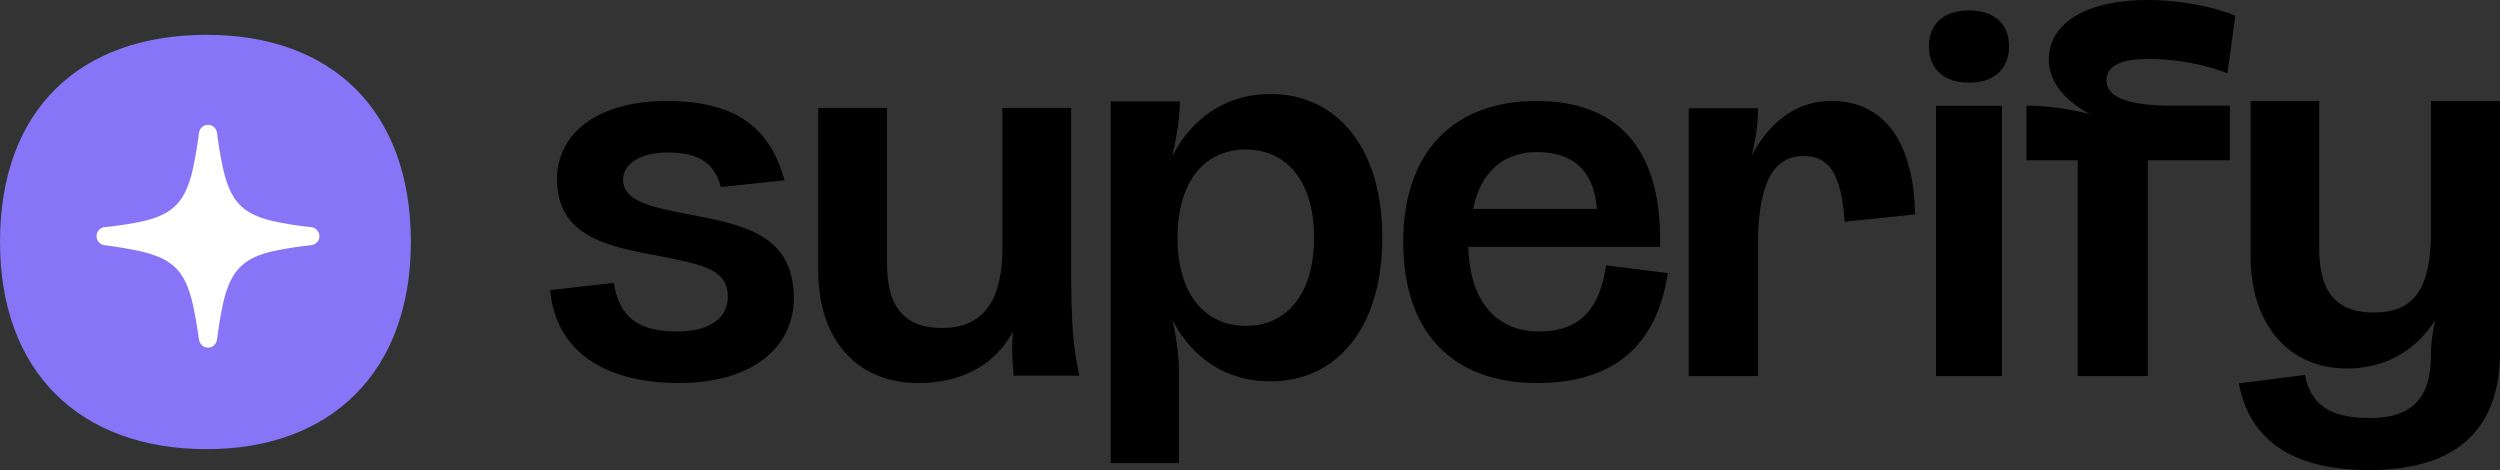
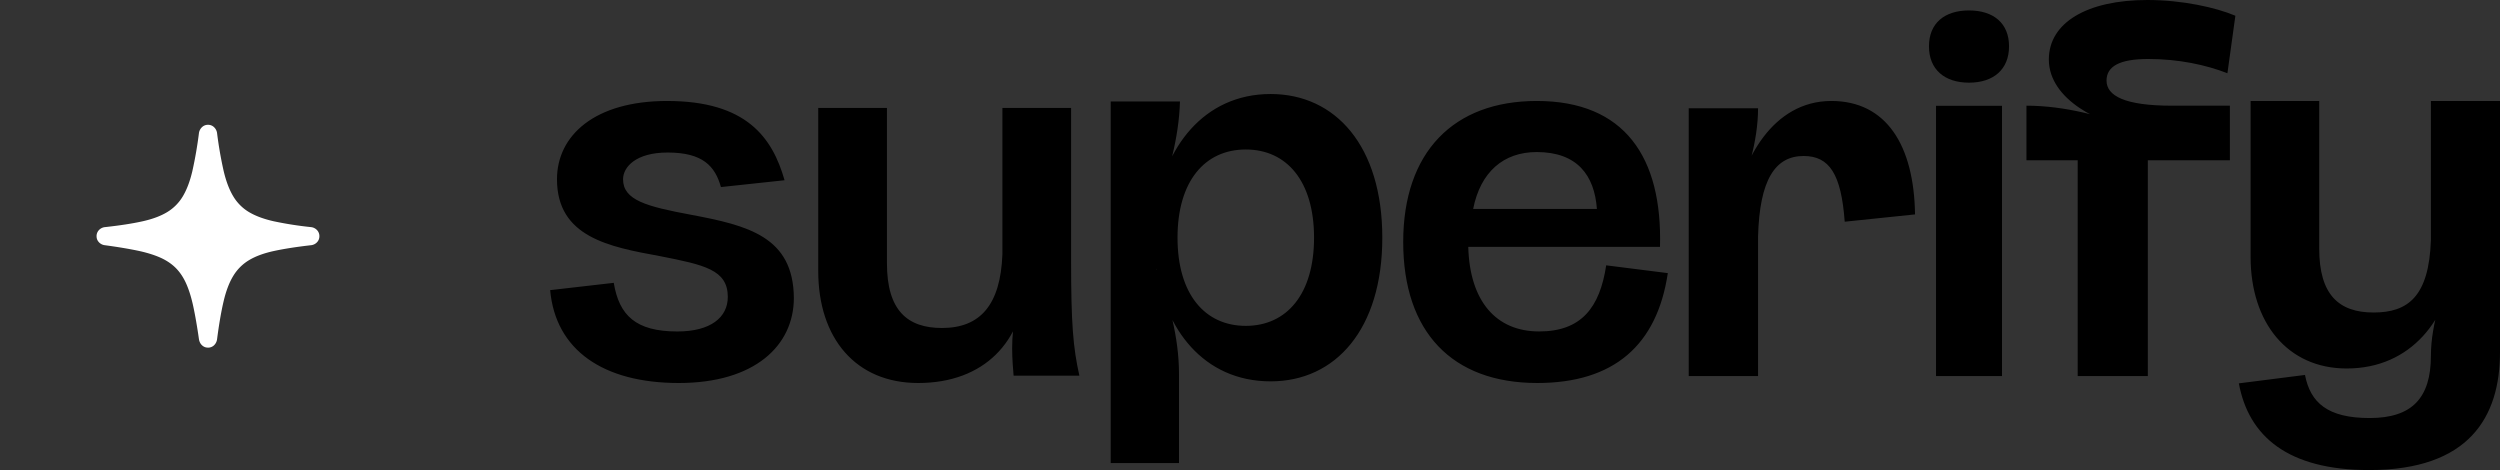
<svg xmlns="http://www.w3.org/2000/svg" aria-label="Superify Logo" height="30" role="img" width="159.556">
  <rect width="100%" height="100%" fill="#333333" stroke="none" />
  <title>Superify Logo</title>
  <g fill="none" fill-rule="evenodd">
    <path d="M42.577 6.444c-4.623 0-7.029 2.204-7.029 4.997 0 3.693 3.343 4.314 6.56 4.903 2.842.56 4.342.87 4.342 2.607 0 1.304-1.093 2.204-3.218 2.204-2.655 0-3.717-1.024-4.06-3.104l-4.06.466c.343 3.817 3.373 5.927 8.214 5.927 4.842 0 7.34-2.39 7.34-5.43-.03-3.91-2.936-4.625-6.559-5.307-2.842-.528-4.342-.932-4.342-2.266 0-.776.812-1.707 2.843-1.707 2.249 0 3.03.87 3.404 2.204l4.061-.435c-.78-2.731-2.436-5.059-7.496-5.059ZM63.976 6.889v9.352c-.124 3.2-1.4 4.692-3.856 4.692-2.207 0-3.513-1.118-3.513-4.132V6.889h-4.385v10.409c0 4.288 2.395 7.146 6.375 7.146 4.228 0 6.702-2.664 6.858-6.486l-.049.024c-.497 1.367-.808 2.703-.808 4.256 0 .653.062 1.368.093 1.74h4.198c-.404-1.802-.529-3.324-.529-7.364V6.89h-4.384ZM81.096 6c-4.326 0-6.804 3.52-7.301 7.282l.02-.105c.746-2.023 1.43-4.363 1.493-6.703h-4.42v23.082h4.358v-5.692c0-2.34-.654-4.68-1.432-6.671l.005-.049c.498 3.763 2.951 7.195 7.277 7.195 4.139 0 7.126-3.32 7.126-9.17S85.235 6 81.096 6Zm-5.944 9.17c0-3.605 1.743-5.629 4.357-5.629s4.357 2.024 4.357 5.628c0 3.605-1.743 5.628-4.357 5.628s-4.357-2.023-4.357-5.628ZM98.078 6.444c-5.307 0-8.522 3.26-8.522 9 0 5.742 3.121 9 8.553 9 4.901 0 7.649-2.42 8.335-7.013l-3.933-.497c-.406 2.7-1.592 4.22-4.277 4.22-2.747 0-4.433-1.923-4.526-5.4h12.237c.156-5.71-2.248-9.31-7.867-9.31Zm-4.058 6.89c.468-2.359 1.935-3.63 4.058-3.63 2.591 0 3.684 1.489 3.84 3.63H94.02ZM107.778 6.91V24h4.425v-8.887c.095-3.666 1.106-5.157 2.908-5.157 1.643 0 2.402 1.15 2.623 4.194l4.488-.466c-.063-4.412-1.833-7.24-5.341-7.24-3.762 0-5.709 3.82-6.183 6.835l.05-.185c.728-1.833 1.455-4.04 1.455-6.183h-4.425ZM123.111 2.956c0 1.474.992 2.32 2.556 2.32 1.563 0 2.555-.846 2.555-2.32 0-1.474-.992-2.29-2.555-2.29-1.564 0-2.556.816-2.556 2.29Zm4.66 3.795h-4.209V24h4.21V6.75ZM137.048 0c-3.842 0-6.286 1.443-6.286 3.796 0 2.604 3.382 4.153 5.414 4.404l.014-.012c-1.936-.753-4.38-1.443-6.857-1.443v3.482h3.27V24h4.476V10.227h5.238V6.745h-3.714c-2.984 0-4.159-.627-4.159-1.6 0-.91.826-1.38 2.667-1.38 1.937 0 3.683.376 5.048.91l.508-3.671C141.397.47 139.27 0 137.047 0ZM149.768 23.518c4.159 0 6.482-3.201 6.92-6.805l-.01.039c-.718 1.613-1.531 3.889-1.531 5.944 0 2.72-1.22 3.984-3.91 3.984-2.688 0-3.783-.98-4.127-2.75l-4.221.537c.625 3.383 3.127 5.533 8.318 5.533 6.379 0 8.349-3.383 8.349-7.525V6.445h-4.41v8.884c-.125 3.605-1.47 4.616-3.658 4.616-2.22 0-3.47-1.138-3.47-4.078V6.444h-4.379v9.96c0 4.174 2.346 7.114 6.13 7.114Z" fill="#000" fill-rule="nonzero" />
-     <path d="M13.19 2.222C5.087 2.222 0 7.002 0 15.444c0 8.284 5.086 13.223 13.19 13.223 7.947 0 13.032-4.939 13.032-13.223 0-8.443-5.085-13.222-13.031-13.222Z" fill="#8874F6" />
    <path d="M13.273 22.187a.545.545 0 0 0 .382-.145.647.647 0 0 0 .198-.384c.124-.96.263-1.769.417-2.424.153-.656.357-1.195.612-1.616.254-.422.59-.758 1.005-1.01.416-.251.946-.447 1.588-.587.642-.14 1.43-.263 2.364-.37a.61.61 0 0 0 .392-.188.544.544 0 0 0 .153-.387.551.551 0 0 0-.153-.393.614.614 0 0 0-.392-.189 22.583 22.583 0 0 1-2.361-.37c-.641-.143-1.17-.34-1.586-.588a2.894 2.894 0 0 1-1.004-1.005c-.254-.42-.459-.959-.613-1.614a24.899 24.899 0 0 1-.422-2.43.644.644 0 0 0-.199-.377.544.544 0 0 0-.38-.145.538.538 0 0 0-.376.145.644.644 0 0 0-.2.378 25.824 25.824 0 0 1-.421 2.431c-.154.656-.358 1.194-.612 1.616a2.906 2.906 0 0 1-1.002 1.006c-.413.25-.941.445-1.583.587-.642.142-1.433.264-2.371.366a.61.61 0 0 0-.393.189.553.553 0 0 0-.153.393c0 .15.05.278.153.386a.612.612 0 0 0 .392.19c.781.106 1.457.218 2.027.335.57.117 1.057.264 1.46.439s.74.398 1.012.667c.272.27.498.607.679 1.014.18.406.333.9.456 1.482.124.581.243 1.271.357 2.07.028.159.095.287.2.383.106.097.23.145.374.145Z" fill="#FFF" fill-rule="nonzero" />
  </g>
</svg>